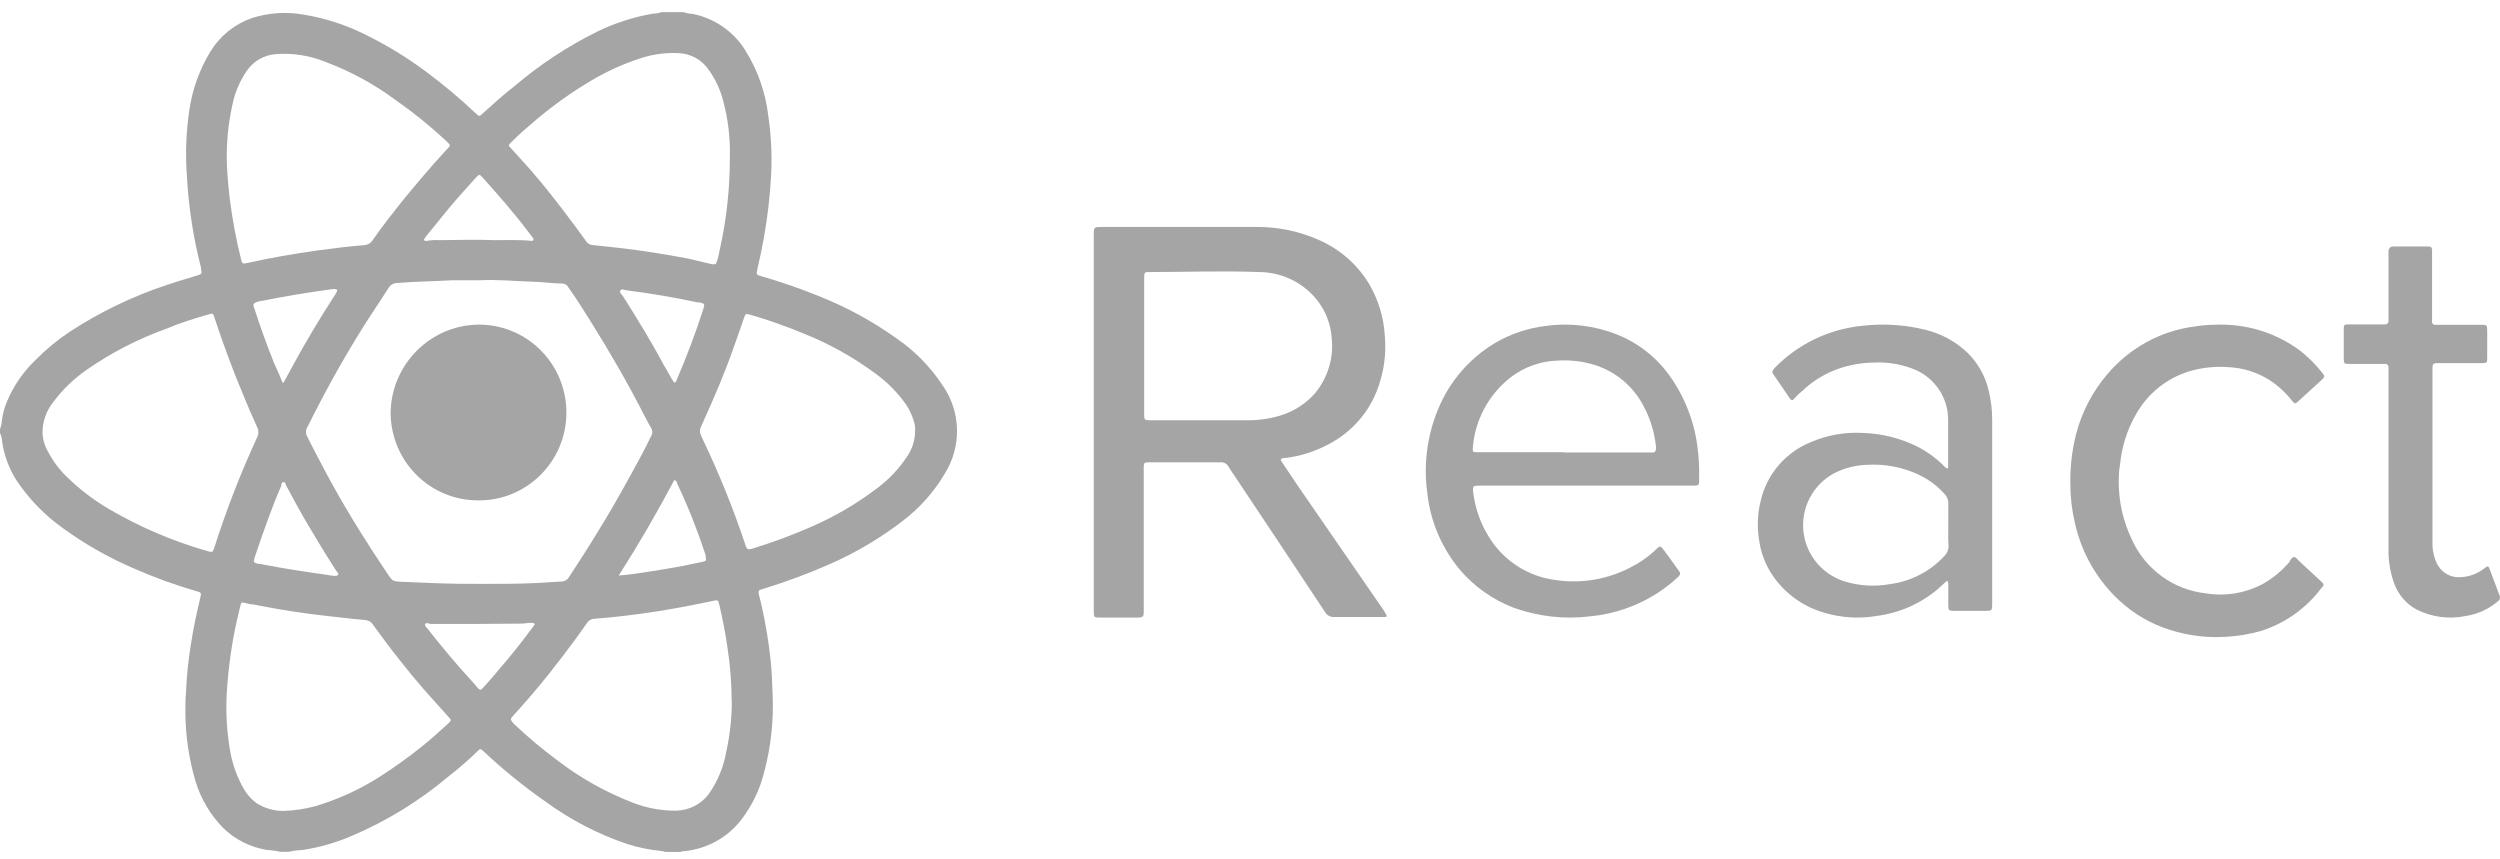
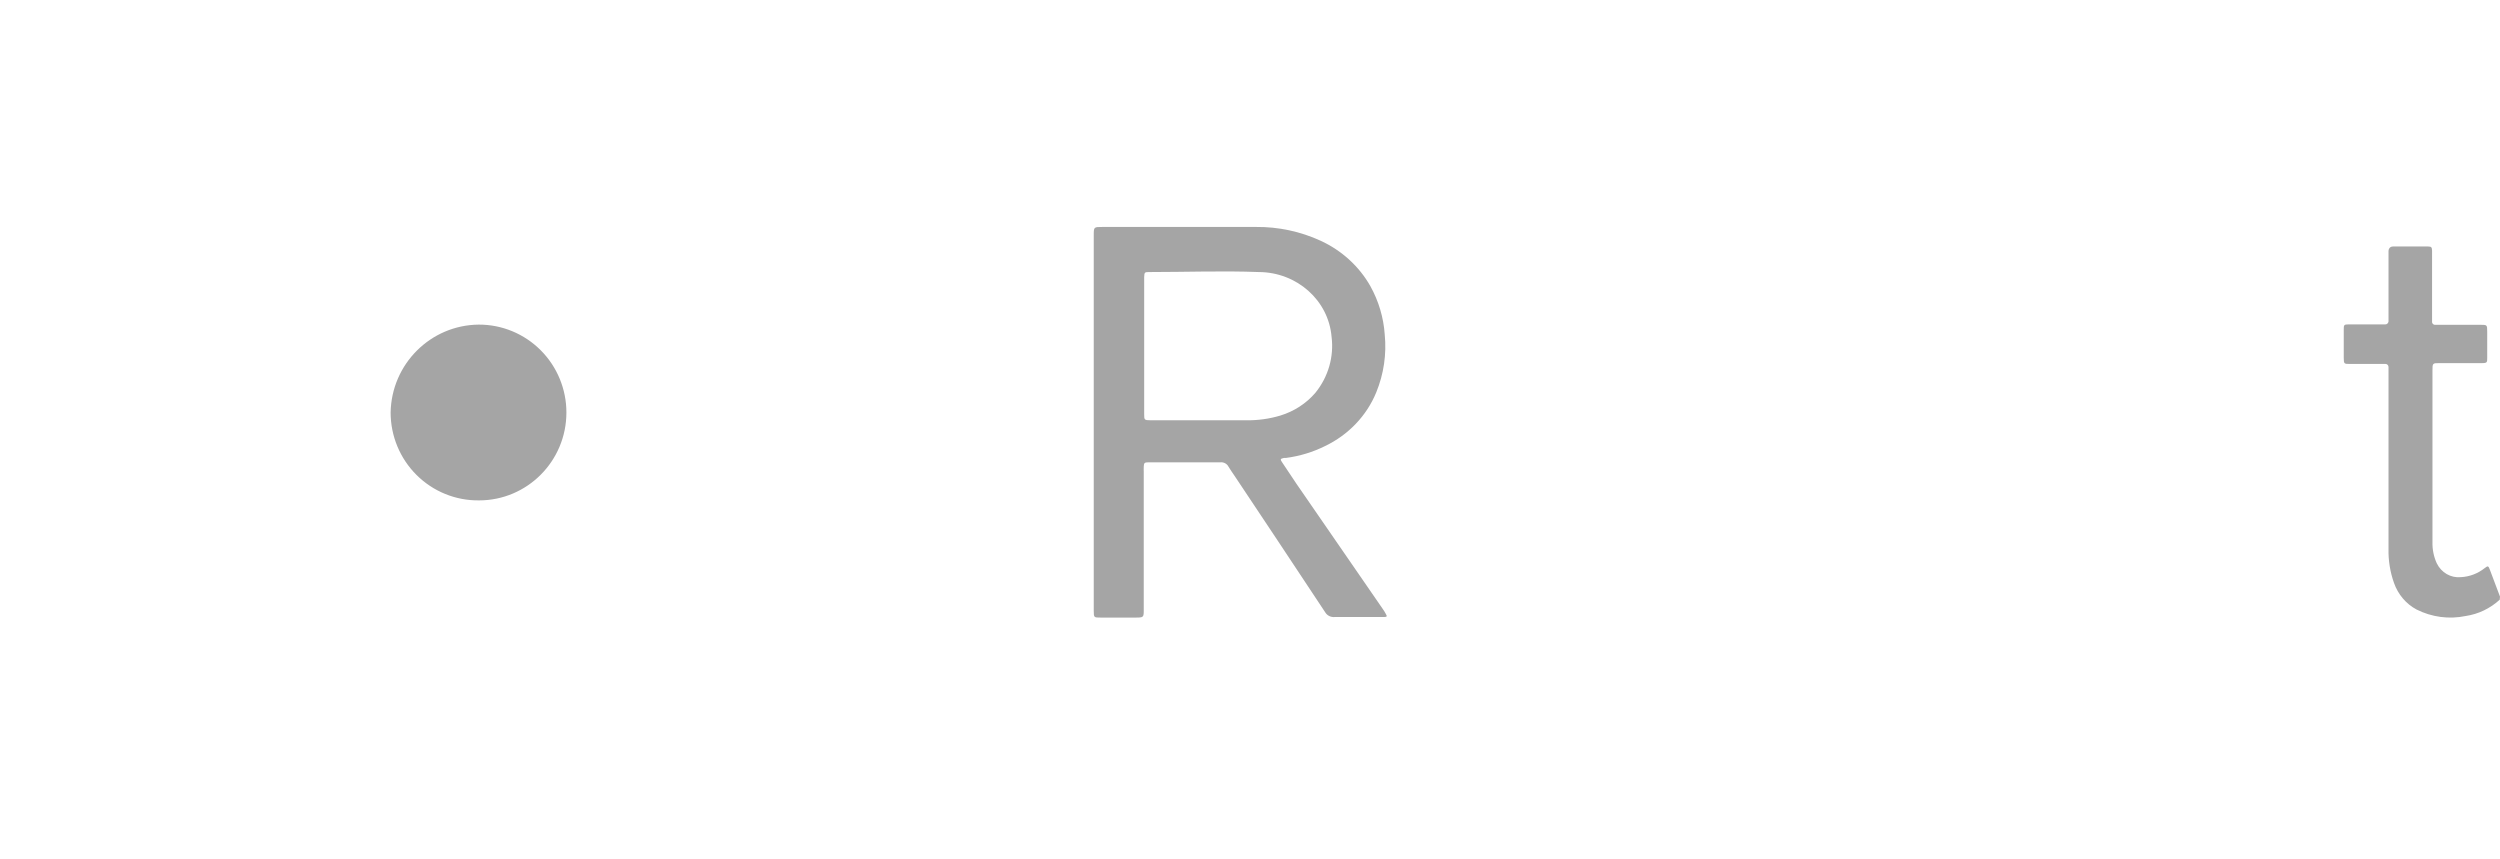
<svg xmlns="http://www.w3.org/2000/svg" width="128px" height="44px" viewBox="0 0 128 44">
  <title>React-01</title>
  <desc>Created with Sketch.</desc>
  <g id="Designs" stroke="none" stroke-width="1" fill="none" fill-rule="evenodd">
    <g id="Homepage---Feb-25" transform="translate(-784, -3277)" fill="#A5A5A5">
      <g id="React-01" transform="translate(784, 3277)">
        <g>
-           <path d="M34.981,0.62 C35.138,0.672 35.302,0.704 35.467,0.713 C36.573,0.935 37.539,1.596 38.137,2.541 C38.785,3.564 39.194,4.717 39.334,5.916 C39.479,6.889 39.53,7.873 39.487,8.855 C39.433,9.97 39.307,11.081 39.11,12.18 C39.015,12.71 38.906,13.233 38.783,13.757 C38.718,14.065 38.71,14.065 39.008,14.151 C39.993,14.434 40.962,14.769 41.91,15.154 C43.314,15.709 44.645,16.431 45.872,17.304 C46.813,17.944 47.619,18.76 48.245,19.705 C49.208,21.066 49.253,22.863 48.361,24.27 C47.819,25.186 47.104,25.991 46.257,26.642 C45.086,27.548 43.807,28.306 42.447,28.9 C41.367,29.374 40.26,29.785 39.131,30.132 L38.979,30.183 C38.856,30.183 38.819,30.29 38.848,30.412 C38.914,30.656 38.972,30.906 39.022,31.129 C39.212,31.995 39.355,32.87 39.451,33.752 C39.516,34.354 39.538,34.956 39.559,35.565 C39.617,36.895 39.473,38.226 39.131,39.514 C38.916,40.395 38.521,41.224 37.97,41.95 C37.272,42.866 36.222,43.455 35.068,43.577 C34.986,43.572 34.904,43.587 34.829,43.62 L34.052,43.62 C33.989,43.589 33.92,43.572 33.849,43.57 C33.257,43.512 32.673,43.392 32.108,43.212 C30.621,42.708 29.222,41.983 27.957,41.062 C26.828,40.275 25.759,39.408 24.757,38.467 C24.598,38.324 24.59,38.317 24.445,38.467 C23.988,38.912 23.509,39.327 22.994,39.729 C21.496,40.995 19.813,42.031 18.002,42.803 C17.199,43.146 16.356,43.387 15.491,43.52 C15.247,43.53 15.005,43.561 14.766,43.613 L14.352,43.613 C14.133,43.56 13.91,43.529 13.685,43.52 C12.825,43.385 12.031,42.986 11.414,42.38 C10.771,41.717 10.294,40.915 10.02,40.037 C9.675,38.873 9.496,37.667 9.491,36.453 C9.491,36.102 9.491,35.737 9.527,35.407 C9.559,34.598 9.641,33.791 9.774,32.992 C9.897,32.189 10.064,31.401 10.253,30.613 C10.318,30.347 10.311,30.34 10.057,30.269 C8.955,29.95 7.876,29.557 6.828,29.093 C5.56,28.549 4.358,27.866 3.243,27.058 C2.292,26.386 1.475,25.545 0.834,24.578 C0.455,23.979 0.207,23.308 0.109,22.607 C0.103,22.456 0.066,22.307 0,22.17 L0,21.97 C0.052,21.834 0.084,21.691 0.094,21.547 C0.137,21.207 0.225,20.875 0.356,20.558 C0.697,19.748 1.203,19.016 1.843,18.408 C2.364,17.881 2.938,17.408 3.555,16.996 C5.105,15.981 6.784,15.171 8.547,14.588 C9.07,14.409 9.6,14.258 10.129,14.093 C10.332,14.029 10.34,14.015 10.296,13.8 L10.296,13.728 C9.903,12.197 9.66,10.632 9.571,9.055 C9.485,7.915 9.526,6.768 9.694,5.637 C9.848,4.58 10.213,3.564 10.768,2.648 C11.251,1.85 12,1.242 12.887,0.928 C13.745,0.651 14.661,0.589 15.549,0.749 C16.64,0.927 17.697,1.268 18.684,1.76 C19.783,2.299 20.83,2.937 21.811,3.666 C22.707,4.333 23.562,5.051 24.373,5.816 C24.54,5.974 24.54,5.966 24.706,5.816 C25.251,5.321 25.802,4.827 26.375,4.383 C27.654,3.297 29.062,2.37 30.569,1.623 C31.486,1.175 32.464,0.861 33.472,0.692 C33.608,0.693 33.743,0.669 33.871,0.62 L34.981,0.62 Z M24.554,14.351 C24.053,14.351 23.582,14.351 23.103,14.351 C22.189,14.409 21.274,14.409 20.36,14.488 C20.171,14.482 19.993,14.578 19.896,14.738 C19.446,15.455 18.989,16.107 18.553,16.81 C17.523,18.458 16.587,20.156 15.724,21.898 C15.647,22.034 15.647,22.199 15.724,22.335 C15.769,22.419 15.81,22.505 15.847,22.593 C16.246,23.353 16.638,24.127 17.059,24.879 C17.915,26.42 18.865,27.925 19.838,29.373 C20.099,29.753 20.099,29.767 20.563,29.788 C21.528,29.831 22.493,29.874 23.466,29.889 C24.438,29.903 25.207,29.889 26.078,29.889 C26.949,29.889 27.856,29.831 28.741,29.774 C28.899,29.777 29.046,29.694 29.125,29.559 C29.59,28.842 30.061,28.126 30.518,27.373 C31.142,26.37 31.73,25.345 32.296,24.313 C32.652,23.661 33.022,22.994 33.334,22.335 C33.418,22.204 33.418,22.036 33.334,21.905 C33.225,21.726 33.131,21.547 33.036,21.36 C32.18,19.683 31.244,18.057 30.243,16.458 C29.873,15.871 29.517,15.297 29.104,14.717 C29.047,14.6 28.93,14.522 28.799,14.516 C28.284,14.516 27.768,14.43 27.246,14.423 C26.346,14.394 25.439,14.301 24.554,14.351 Z M2.177,22.12 C2.18,22.427 2.254,22.728 2.394,23.002 C2.673,23.571 3.057,24.084 3.526,24.514 C4.153,25.114 4.849,25.639 5.602,26.076 C7.136,26.972 8.776,27.677 10.485,28.176 L10.681,28.233 C10.877,28.276 10.884,28.269 10.949,28.104 L10.985,28.004 C11.594,26.093 12.321,24.222 13.162,22.4 C13.253,22.232 13.253,22.03 13.162,21.862 C12.908,21.303 12.662,20.744 12.437,20.178 C11.9,18.902 11.421,17.598 10.985,16.279 C10.906,16.028 10.906,16.028 10.644,16.107 C9.919,16.315 9.193,16.544 8.533,16.824 C7.077,17.345 5.698,18.056 4.433,18.938 C3.775,19.394 3.196,19.953 2.721,20.594 C2.376,21.03 2.185,21.566 2.177,22.12 L2.177,22.12 Z M14.512,41.52 C15.074,41.502 15.632,41.418 16.173,41.269 C17.288,40.932 18.351,40.45 19.337,39.836 C20.13,39.335 20.893,38.79 21.623,38.202 C22.08,37.837 22.508,37.442 22.943,37.048 C23.125,36.883 23.117,36.869 22.943,36.683 L22.138,35.787 C21.412,34.991 20.745,34.16 20.084,33.314 C19.743,32.87 19.417,32.419 19.09,31.974 C19.004,31.837 18.855,31.751 18.691,31.745 C18.082,31.695 17.472,31.616 16.863,31.551 C15.557,31.415 14.265,31.207 12.974,30.949 C12.821,30.949 12.669,30.899 12.516,30.863 C12.364,30.828 12.342,30.863 12.313,30.992 C12.305,31.043 12.293,31.094 12.277,31.143 C11.917,32.572 11.694,34.03 11.61,35.5 C11.557,36.459 11.61,37.42 11.769,38.367 C11.876,39.042 12.099,39.694 12.429,40.295 C12.595,40.614 12.83,40.893 13.119,41.112 C13.533,41.38 14.017,41.522 14.512,41.52 Z M37.462,35.916 C37.458,34.971 37.383,34.027 37.237,33.092 C37.136,32.376 36.991,31.659 36.824,30.942 C36.766,30.72 36.751,30.713 36.548,30.756 C35.576,30.964 34.604,31.15 33.646,31.301 C32.688,31.451 31.513,31.602 30.439,31.68 C30.291,31.683 30.154,31.755 30.069,31.874 C29.873,32.161 29.67,32.44 29.474,32.712 C28.581,33.924 27.66,35.106 26.658,36.217 L26.259,36.661 C26.121,36.812 26.129,36.848 26.259,36.998 C26.297,37.045 26.338,37.088 26.383,37.127 C27.051,37.758 27.756,38.349 28.494,38.897 C29.686,39.819 31.009,40.562 32.42,41.105 C33.113,41.373 33.852,41.509 34.596,41.506 C35.259,41.5 35.881,41.19 36.28,40.667 C36.734,40.024 37.041,39.29 37.179,38.517 C37.368,37.663 37.466,36.791 37.47,35.916 L37.462,35.916 Z M11.61,8.066 C11.61,8.711 11.682,9.414 11.755,10.109 C11.886,11.165 12.079,12.214 12.335,13.248 C12.4,13.506 12.415,13.52 12.676,13.463 C13.852,13.198 15.042,12.997 16.239,12.825 C17.037,12.717 17.828,12.617 18.633,12.553 C18.813,12.546 18.979,12.452 19.076,12.302 C19.569,11.585 20.099,10.926 20.629,10.252 C21.354,9.371 22.08,8.511 22.842,7.686 C23.074,7.436 23.11,7.471 22.842,7.213 C22.028,6.453 21.16,5.751 20.244,5.114 C19.157,4.307 17.96,3.656 16.689,3.179 C15.884,2.847 15.011,2.707 14.142,2.77 C13.535,2.809 12.98,3.124 12.64,3.623 C12.338,4.061 12.113,4.545 11.972,5.056 C11.727,6.041 11.605,7.052 11.61,8.066 L11.61,8.066 Z M37.368,8.066 C37.396,7.06 37.274,6.056 37.005,5.085 C36.857,4.54 36.611,4.025 36.28,3.566 C35.934,3.06 35.366,2.747 34.749,2.72 C34.092,2.687 33.435,2.775 32.811,2.978 C31.908,3.271 31.041,3.665 30.228,4.153 C29.258,4.729 28.339,5.384 27.478,6.11 C27.028,6.49 26.571,6.877 26.158,7.299 C26.02,7.443 26.02,7.45 26.158,7.586 L26.593,8.066 C27.369,8.898 28.088,9.786 28.77,10.682 C29.198,11.234 29.604,11.793 30.011,12.352 C30.08,12.462 30.199,12.534 30.33,12.545 L31.665,12.689 C32.869,12.825 34.059,13.018 35.242,13.241 L36.425,13.52 C36.635,13.563 36.664,13.52 36.722,13.341 C36.78,13.162 36.802,13.011 36.838,12.846 C37.195,11.273 37.373,9.665 37.368,8.052 L37.368,8.066 Z M46.852,22.07 C46.864,21.898 46.841,21.725 46.786,21.561 C46.695,21.25 46.556,20.955 46.373,20.687 C45.945,20.086 45.42,19.558 44.82,19.124 C43.704,18.297 42.485,17.615 41.192,17.096 C40.286,16.716 39.358,16.388 38.413,16.114 C38.181,16.05 38.166,16.064 38.094,16.272 C37.92,16.774 37.753,17.275 37.571,17.77 C37.114,19.081 36.57,20.35 35.997,21.611 C35.786,22.07 35.779,22.063 35.997,22.529 C36.812,24.233 37.522,25.985 38.123,27.775 C38.246,28.169 38.253,28.176 38.66,28.047 C39.614,27.749 40.552,27.4 41.468,27.001 C42.699,26.473 43.859,25.797 44.922,24.987 C45.517,24.542 46.03,23.999 46.438,23.381 C46.707,22.995 46.851,22.538 46.852,22.07 Z M31.679,29.466 L32.151,29.423 C33.102,29.301 34.045,29.143 34.988,28.971 L35.975,28.764 C36.156,28.728 36.171,28.685 36.127,28.513 C36.13,28.482 36.13,28.451 36.127,28.42 C35.721,27.18 35.242,25.961 34.676,24.765 C34.676,24.7 34.633,24.614 34.524,24.578 C33.653,26.227 32.71,27.853 31.679,29.466 Z M24.315,31.946 L22.058,31.946 C21.964,31.946 21.833,31.852 21.775,31.946 C21.717,32.039 21.848,32.125 21.906,32.204 C22.389,32.825 22.89,33.434 23.408,34.031 C23.749,34.432 24.133,34.827 24.46,35.221 C24.576,35.343 24.612,35.35 24.728,35.221 L25.156,34.741 C25.679,34.131 26.201,33.515 26.695,32.877 C26.905,32.598 27.123,32.325 27.333,32.039 C27.406,31.946 27.377,31.903 27.261,31.895 L27.057,31.895 C26.887,31.922 26.715,31.934 26.542,31.931 L24.315,31.946 Z M17.102,29.487 C17.182,29.487 17.262,29.487 17.305,29.437 C17.349,29.387 17.305,29.33 17.255,29.28 L17.182,29.172 C16.696,28.42 16.232,27.653 15.774,26.879 C15.317,26.105 14.998,25.51 14.628,24.815 C14.628,24.757 14.584,24.671 14.497,24.686 C14.41,24.7 14.425,24.772 14.403,24.822 L14.403,24.872 C14.135,25.474 13.902,26.09 13.677,26.707 C13.453,27.323 13.242,27.925 13.039,28.541 C12.959,28.778 12.981,28.814 13.235,28.871 L13.307,28.871 C14.057,29.019 14.805,29.148 15.549,29.258 L17.102,29.487 Z M27.203,12.33 C27.247,12.345 27.294,12.323 27.311,12.28 C27.311,12.23 27.311,12.187 27.261,12.144 L27.043,11.865 C26.317,10.897 25.505,9.973 24.692,9.07 C24.561,8.919 24.525,8.926 24.387,9.07 C23.858,9.657 23.328,10.238 22.827,10.854 L21.768,12.158 C21.768,12.201 21.688,12.237 21.717,12.295 C21.746,12.352 21.811,12.338 21.862,12.33 C22.059,12.297 22.258,12.285 22.457,12.295 C23.393,12.295 24.336,12.252 25.272,12.295 C25.911,12.302 26.535,12.266 27.203,12.33 Z M34.524,19.597 C34.581,19.575 34.624,19.527 34.64,19.468 C35.155,18.264 35.619,17.046 36.018,15.799 C36.091,15.57 36.069,15.541 35.83,15.484 L35.728,15.484 C34.531,15.226 33.327,15.025 32.1,14.867 C31.984,14.867 31.839,14.76 31.767,14.867 C31.694,14.975 31.832,15.068 31.89,15.154 C32.615,16.301 33.341,17.476 33.972,18.666 C34.168,18.967 34.306,19.296 34.524,19.597 Z M14.468,19.597 L14.512,19.597 C14.657,19.339 14.802,19.081 14.94,18.816 C15.615,17.569 16.34,16.351 17.117,15.154 C17.165,15.083 17.208,15.008 17.247,14.932 C17.291,14.846 17.247,14.803 17.16,14.803 C17.12,14.796 17.078,14.796 17.037,14.803 C15.825,14.961 14.628,15.161 13.409,15.405 C13.315,15.405 13.22,15.441 13.133,15.469 C13.046,15.498 12.945,15.541 12.988,15.699 L13.032,15.821 C13.336,16.759 13.67,17.691 14.04,18.608 C14.2,18.952 14.338,19.253 14.468,19.597 L14.468,19.597 Z" id="Shape" fill-rule="nonzero" />
          <path d="M127.986,30.705 C127.494,31.155 126.887,31.445 126.24,31.54 C125.389,31.717 124.506,31.599 123.724,31.205 C123.189,30.919 122.777,30.432 122.571,29.842 C122.373,29.283 122.278,28.69 122.292,28.094 C122.292,25.091 122.292,22.087 122.292,19.077 C122.292,18.984 122.292,18.891 122.292,18.798 C122.294,18.754 122.278,18.711 122.248,18.68 C122.218,18.649 122.177,18.632 122.135,18.634 L120.314,18.634 C120.02,18.634 120,18.634 120,18.32 L120,16.894 C120,16.637 120,16.608 120.266,16.608 L122.121,16.608 C122.169,16.611 122.216,16.591 122.249,16.553 C122.282,16.516 122.298,16.466 122.292,16.416 C122.292,16.337 122.292,16.259 122.292,16.18 L122.292,13.077 C122.292,12.998 122.292,12.927 122.292,12.848 C122.292,12.77 122.339,12.627 122.517,12.62 L124.317,12.62 C124.488,12.62 124.515,12.663 124.522,12.834 C124.525,12.903 124.525,12.972 124.522,13.041 L124.522,16.451 C124.515,16.499 124.53,16.547 124.562,16.582 C124.594,16.617 124.64,16.634 124.685,16.63 L126.997,16.63 C127.338,16.63 127.345,16.63 127.345,16.979 L127.345,17.614 C127.345,17.864 127.345,18.113 127.345,18.328 C127.345,18.542 127.345,18.591 127.093,18.591 L124.917,18.591 C124.542,18.591 124.542,18.591 124.542,18.984 L124.542,27.752 C124.532,28.126 124.607,28.498 124.76,28.836 C124.992,29.318 125.482,29.601 125.995,29.55 C126.434,29.529 126.858,29.37 127.209,29.093 C127.379,28.958 127.407,28.965 127.482,29.172 C127.659,29.628 127.829,30.092 128,30.548 L127.986,30.705 Z" id="Path" fill-rule="nonzero" />
          <path d="M56,21.603 L56,12.051 C56,11.62 56,11.62 56.449,11.62 L64.306,11.62 C65.451,11.609 66.584,11.851 67.616,12.326 C68.698,12.824 69.589,13.637 70.162,14.649 C70.588,15.415 70.839,16.26 70.898,17.127 C70.998,18.134 70.849,19.15 70.463,20.092 C69.974,21.286 69.041,22.264 67.844,22.838 C67.221,23.148 66.546,23.353 65.851,23.445 L65.748,23.445 C65.549,23.488 65.534,23.509 65.645,23.671 L66.38,24.772 L70.795,31.175 C70.855,31.258 70.91,31.346 70.956,31.437 C71.03,31.557 71.015,31.585 70.875,31.592 L68.33,31.592 C68.135,31.608 67.949,31.515 67.852,31.352 L65.306,27.511 L63.195,24.342 C63.099,24.193 62.989,24.052 62.901,23.897 C62.823,23.742 62.652,23.651 62.474,23.671 L58.796,23.671 C58.597,23.671 58.568,23.706 58.56,23.89 C58.553,24.073 58.56,24.059 58.56,24.144 L58.56,31.204 C58.56,31.613 58.56,31.62 58.126,31.62 L56.36,31.62 C56.015,31.62 56,31.62 56,31.288 L56,21.603 L56,21.603 Z M58.582,17.67 C58.582,18.842 58.582,20.007 58.582,21.2 C58.582,21.49 58.582,21.518 58.906,21.518 L58.957,21.518 C60.576,21.518 62.194,21.518 63.82,21.518 C64.406,21.526 64.99,21.445 65.549,21.278 C66.256,21.063 66.882,20.656 67.352,20.106 C68.009,19.292 68.306,18.262 68.176,17.24 C68.019,15.376 66.402,13.938 64.453,13.929 C62.592,13.858 60.723,13.929 58.862,13.929 C58.612,13.929 58.59,13.929 58.582,14.19 C58.579,14.256 58.579,14.322 58.582,14.388 L58.582,17.67 Z" id="Shape" fill-rule="nonzero" />
-           <path d="M81.197,24.863 L75.806,24.863 C75.398,24.863 75.384,24.863 75.441,25.296 C75.544,26.071 75.812,26.816 76.227,27.48 C76.968,28.704 78.234,29.522 79.659,29.7 C80.961,29.891 82.29,29.669 83.457,29.065 C83.949,28.82 84.401,28.502 84.798,28.122 L84.854,28.067 C84.98,27.955 85.008,27.955 85.114,28.067 C85.352,28.381 85.591,28.702 85.815,29.03 C85.858,29.079 85.893,29.134 85.935,29.19 C86.054,29.358 86.054,29.386 85.935,29.525 C85.611,29.83 85.261,30.105 84.889,30.349 C83.85,31.022 82.663,31.436 81.428,31.556 C80.096,31.72 78.744,31.567 77.483,31.11 C76.433,30.705 75.5,30.048 74.767,29.197 C73.817,28.068 73.227,26.683 73.075,25.219 C72.88,23.786 73.067,22.328 73.615,20.99 C74.188,19.566 75.211,18.366 76.529,17.57 C77.326,17.099 78.213,16.8 79.133,16.69 C80.379,16.515 81.65,16.669 82.818,17.137 C83.817,17.539 84.69,18.199 85.345,19.049 C86.175,20.142 86.709,21.427 86.897,22.783 C86.981,23.377 87.014,23.977 86.995,24.577 C86.995,24.835 86.995,24.863 86.7,24.863 L81.19,24.863 L81.197,24.863 Z M80.066,23.167 L84.608,23.167 C84.734,23.167 84.784,23.097 84.784,22.979 C84.784,22.86 84.784,22.895 84.784,22.853 C84.709,22.132 84.495,21.433 84.152,20.794 C83.642,19.802 82.759,19.05 81.695,18.7 C81.065,18.499 80.403,18.419 79.744,18.463 C78.884,18.49 78.055,18.783 77.371,19.301 C76.218,20.188 75.502,21.525 75.405,22.972 C75.405,23.118 75.405,23.139 75.567,23.153 L80.073,23.153 L80.066,23.167 Z" id="Shape" fill-rule="nonzero" />
-           <path d="M99.696,29.728 C99.528,29.868 99.388,30.007 99.241,30.14 C98.349,30.901 97.254,31.386 96.089,31.535 C95.207,31.687 94.301,31.635 93.442,31.382 C92.229,31.048 91.197,30.251 90.571,29.163 C90.303,28.682 90.13,28.154 90.06,27.608 C89.958,26.96 89.986,26.298 90.144,25.661 C90.453,24.278 91.432,23.138 92.756,22.619 C93.58,22.271 94.474,22.116 95.368,22.166 C96.366,22.195 97.344,22.445 98.232,22.898 C98.682,23.134 99.094,23.432 99.458,23.784 C99.524,23.87 99.608,23.942 99.703,23.994 C99.773,23.931 99.745,23.854 99.745,23.784 C99.745,23.017 99.745,22.257 99.745,21.489 C99.745,20.314 99.005,19.266 97.896,18.866 C97.255,18.627 96.57,18.525 95.886,18.566 C95.194,18.579 94.511,18.719 93.869,18.978 C93.297,19.214 92.773,19.552 92.322,19.975 C92.152,20.109 91.995,20.259 91.853,20.422 C91.789,20.513 91.712,20.499 91.656,20.422 C91.362,19.996 91.075,19.564 90.781,19.145 C90.697,19.027 90.781,18.95 90.837,18.866 C92.027,17.628 93.621,16.854 95.333,16.682 C96.42,16.555 97.52,16.623 98.582,16.885 C99.396,17.083 100.143,17.492 100.746,18.071 C101.271,18.59 101.639,19.245 101.811,19.961 C101.937,20.461 102,20.974 102,21.489 L102,30.879 C102,31.277 102,31.277 101.594,31.277 L100.116,31.277 C99.752,31.277 99.752,31.277 99.752,30.9 C99.752,30.524 99.752,30.3 99.752,30 C99.769,29.906 99.749,29.809 99.696,29.728 L99.696,29.728 Z M99.752,26.896 C99.752,26.526 99.752,26.198 99.752,25.801 C99.761,25.599 99.682,25.403 99.535,25.263 C99.177,24.866 98.744,24.544 98.26,24.315 C97.431,23.922 96.516,23.744 95.599,23.798 C95.014,23.816 94.441,23.961 93.918,24.224 C92.822,24.81 92.195,26.004 92.339,27.235 C92.483,28.467 93.367,29.486 94.57,29.805 C95.279,30.002 96.023,30.038 96.748,29.91 C97.822,29.774 98.814,29.265 99.549,28.473 C99.697,28.325 99.776,28.123 99.766,27.914 C99.738,27.594 99.752,27.245 99.752,26.896 Z" id="Shape" fill-rule="nonzero" />
-           <path d="M108.479,24.578 C108.465,25.639 108.698,26.689 109.16,27.643 C109.858,29.165 111.297,30.206 112.949,30.381 C113.953,30.544 114.982,30.369 115.88,29.885 C116.397,29.589 116.858,29.203 117.242,28.745 L117.242,28.701 C117.433,28.457 117.47,28.457 117.689,28.701 L118.862,29.789 C118.994,29.915 119.008,29.945 118.862,30.1 C118.069,31.16 116.963,31.938 115.704,32.321 C115.148,32.474 114.579,32.568 114.004,32.602 C113.028,32.669 112.049,32.551 111.117,32.254 C110.16,31.959 109.279,31.453 108.538,30.774 C107.374,29.708 106.567,28.304 106.23,26.754 C106.081,26.119 106.004,25.468 106.002,24.815 C105.983,23.942 106.081,23.07 106.296,22.224 C106.588,21.106 107.126,20.068 107.871,19.189 C109.018,17.813 110.639,16.927 112.406,16.71 C112.734,16.657 113.064,16.63 113.396,16.628 C114.943,16.553 116.469,17.009 117.726,17.924 C118.162,18.261 118.556,18.651 118.898,19.086 C119.038,19.263 119.03,19.286 118.898,19.426 L117.697,20.522 C117.513,20.685 117.506,20.692 117.352,20.522 C117.029,20.103 116.637,19.743 116.195,19.456 C115.555,19.053 114.823,18.826 114.07,18.797 C113.4,18.75 112.728,18.822 112.084,19.012 C110.924,19.369 109.945,20.164 109.351,21.232 C108.901,22.022 108.626,22.901 108.545,23.808 C108.494,24.03 108.486,24.304 108.479,24.578 Z" id="Path" fill-rule="nonzero" />
          <path d="M29,21.12 C29,23.605 26.997,25.62 24.526,25.62 C23.331,25.634 22.179,25.166 21.329,24.321 C20.478,23.475 20,22.323 20,21.12 C20.044,18.639 22.044,16.644 24.511,16.62 C25.7,16.616 26.842,17.088 27.684,17.933 C28.527,18.777 29,19.924 29,21.12 Z" id="Path" fill-rule="nonzero" />
        </g>
      </g>
    </g>
  </g>
</svg>